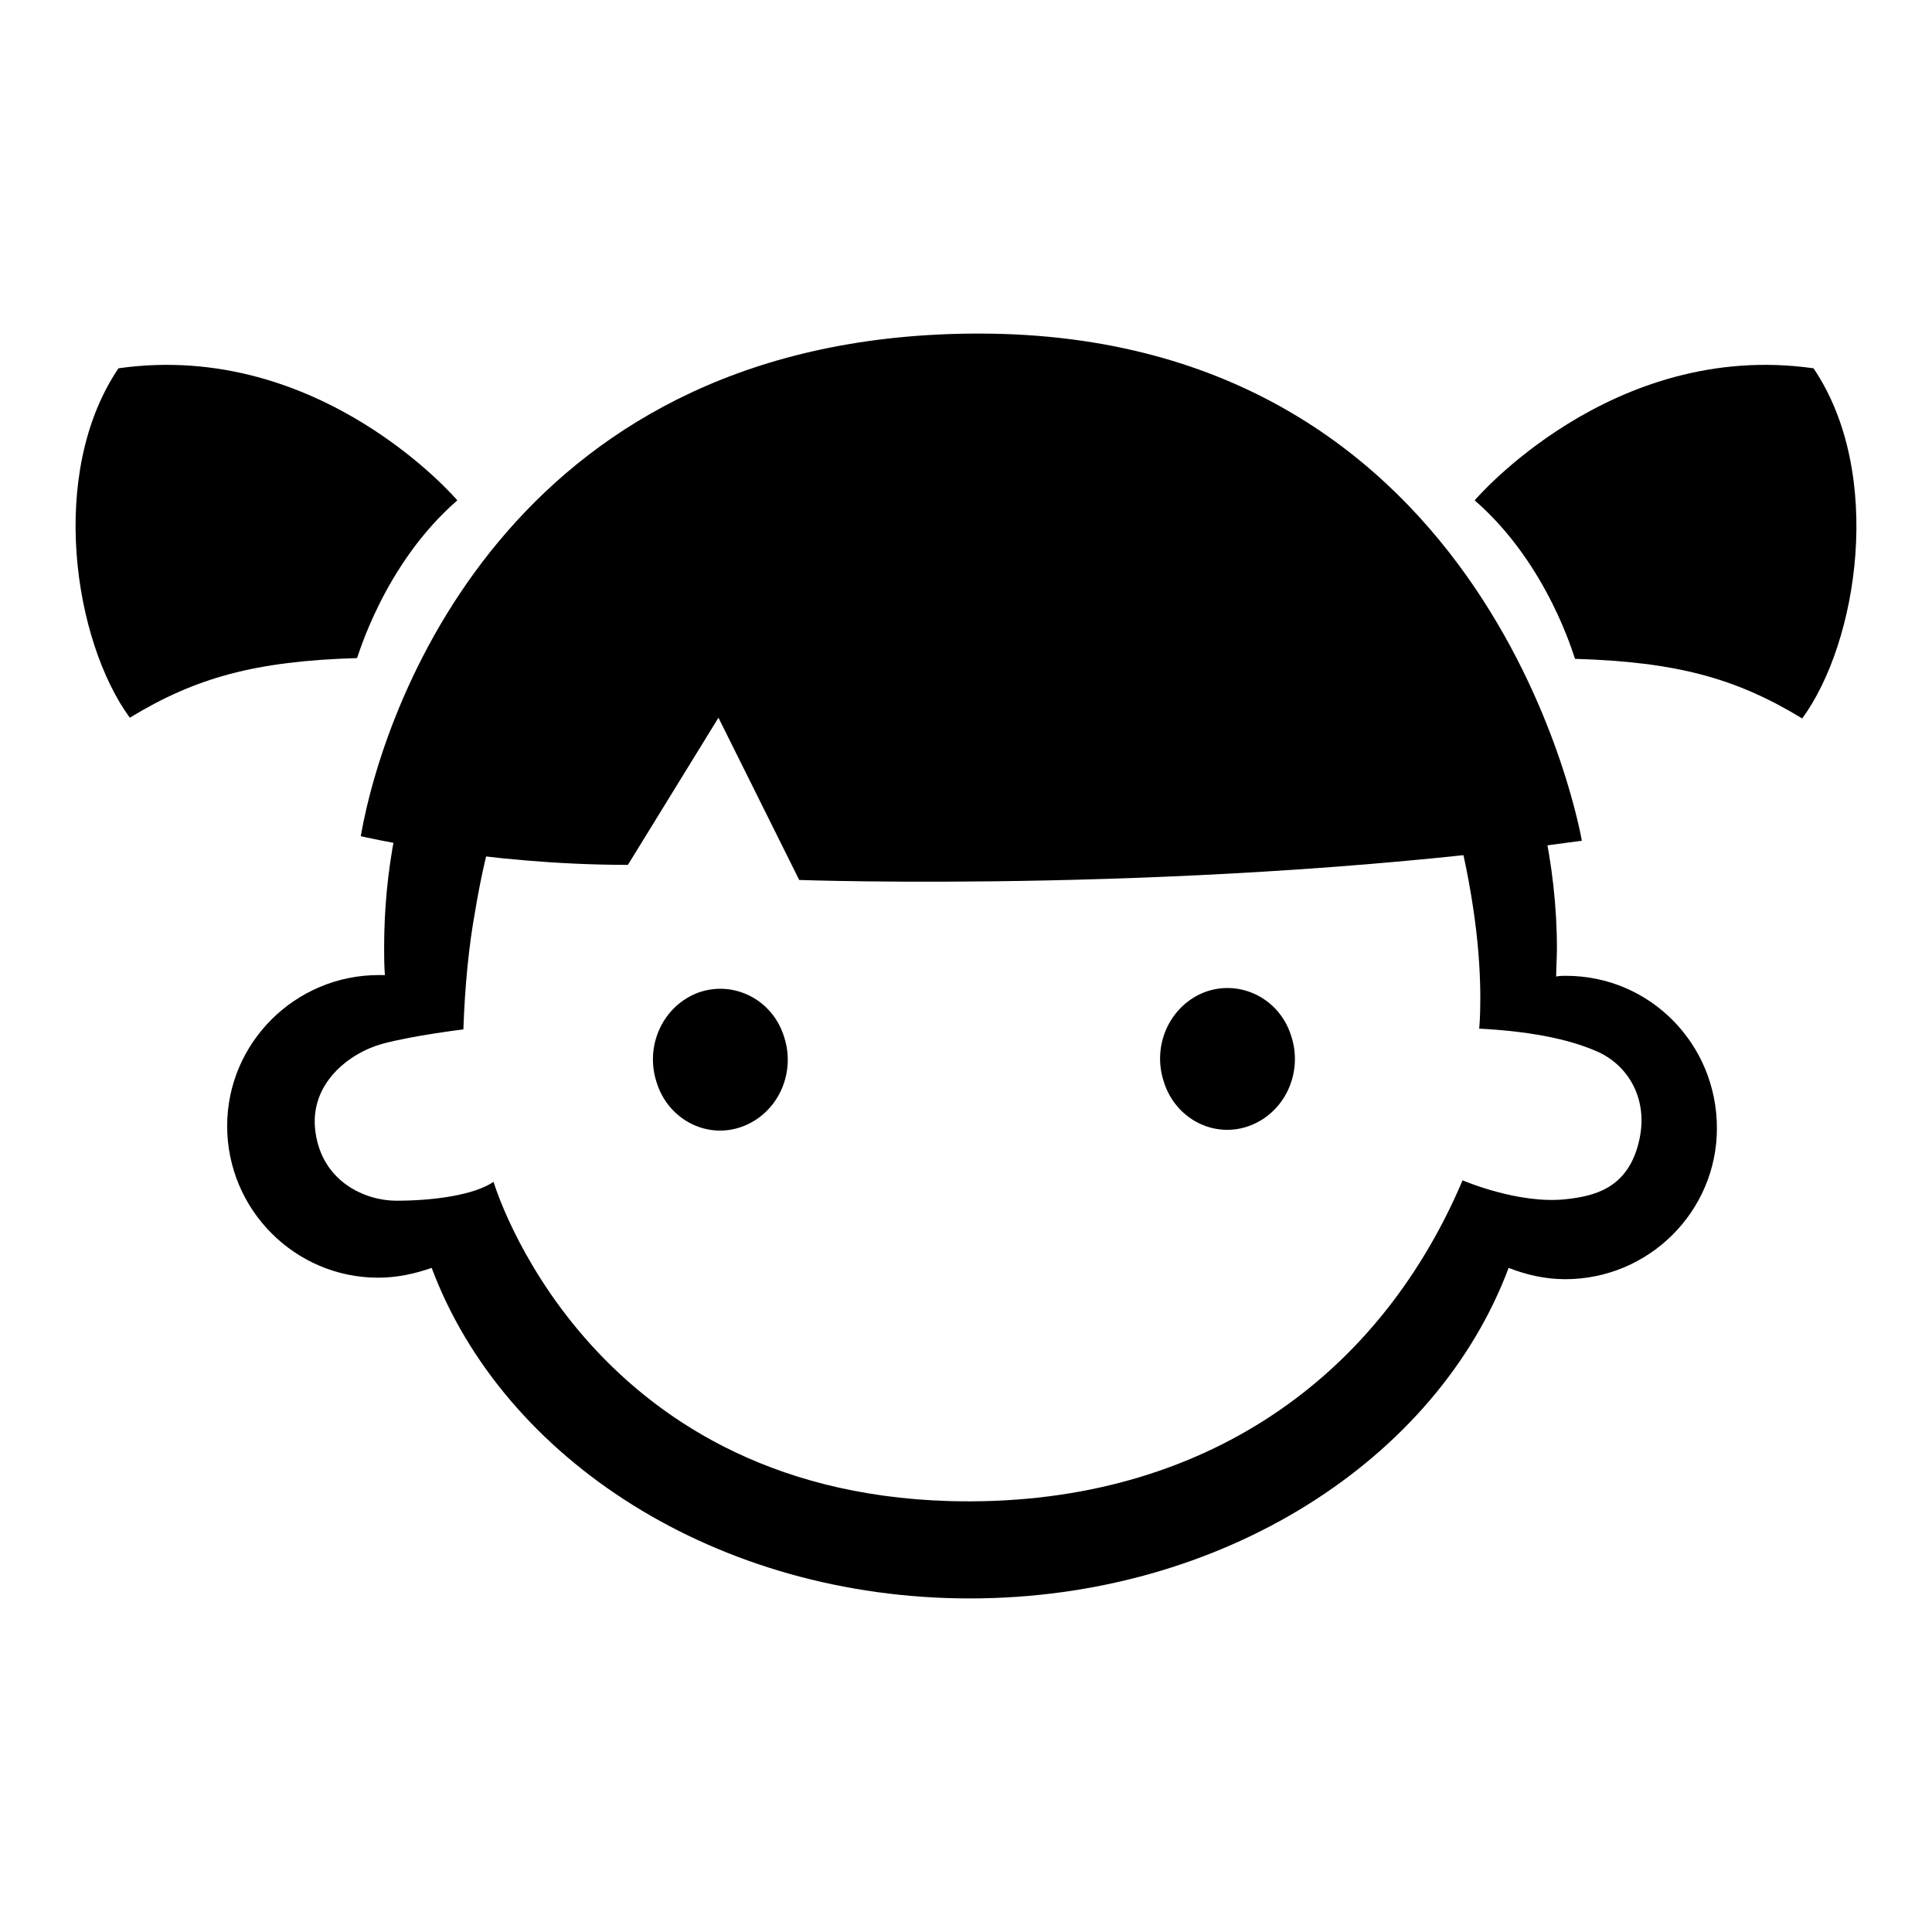
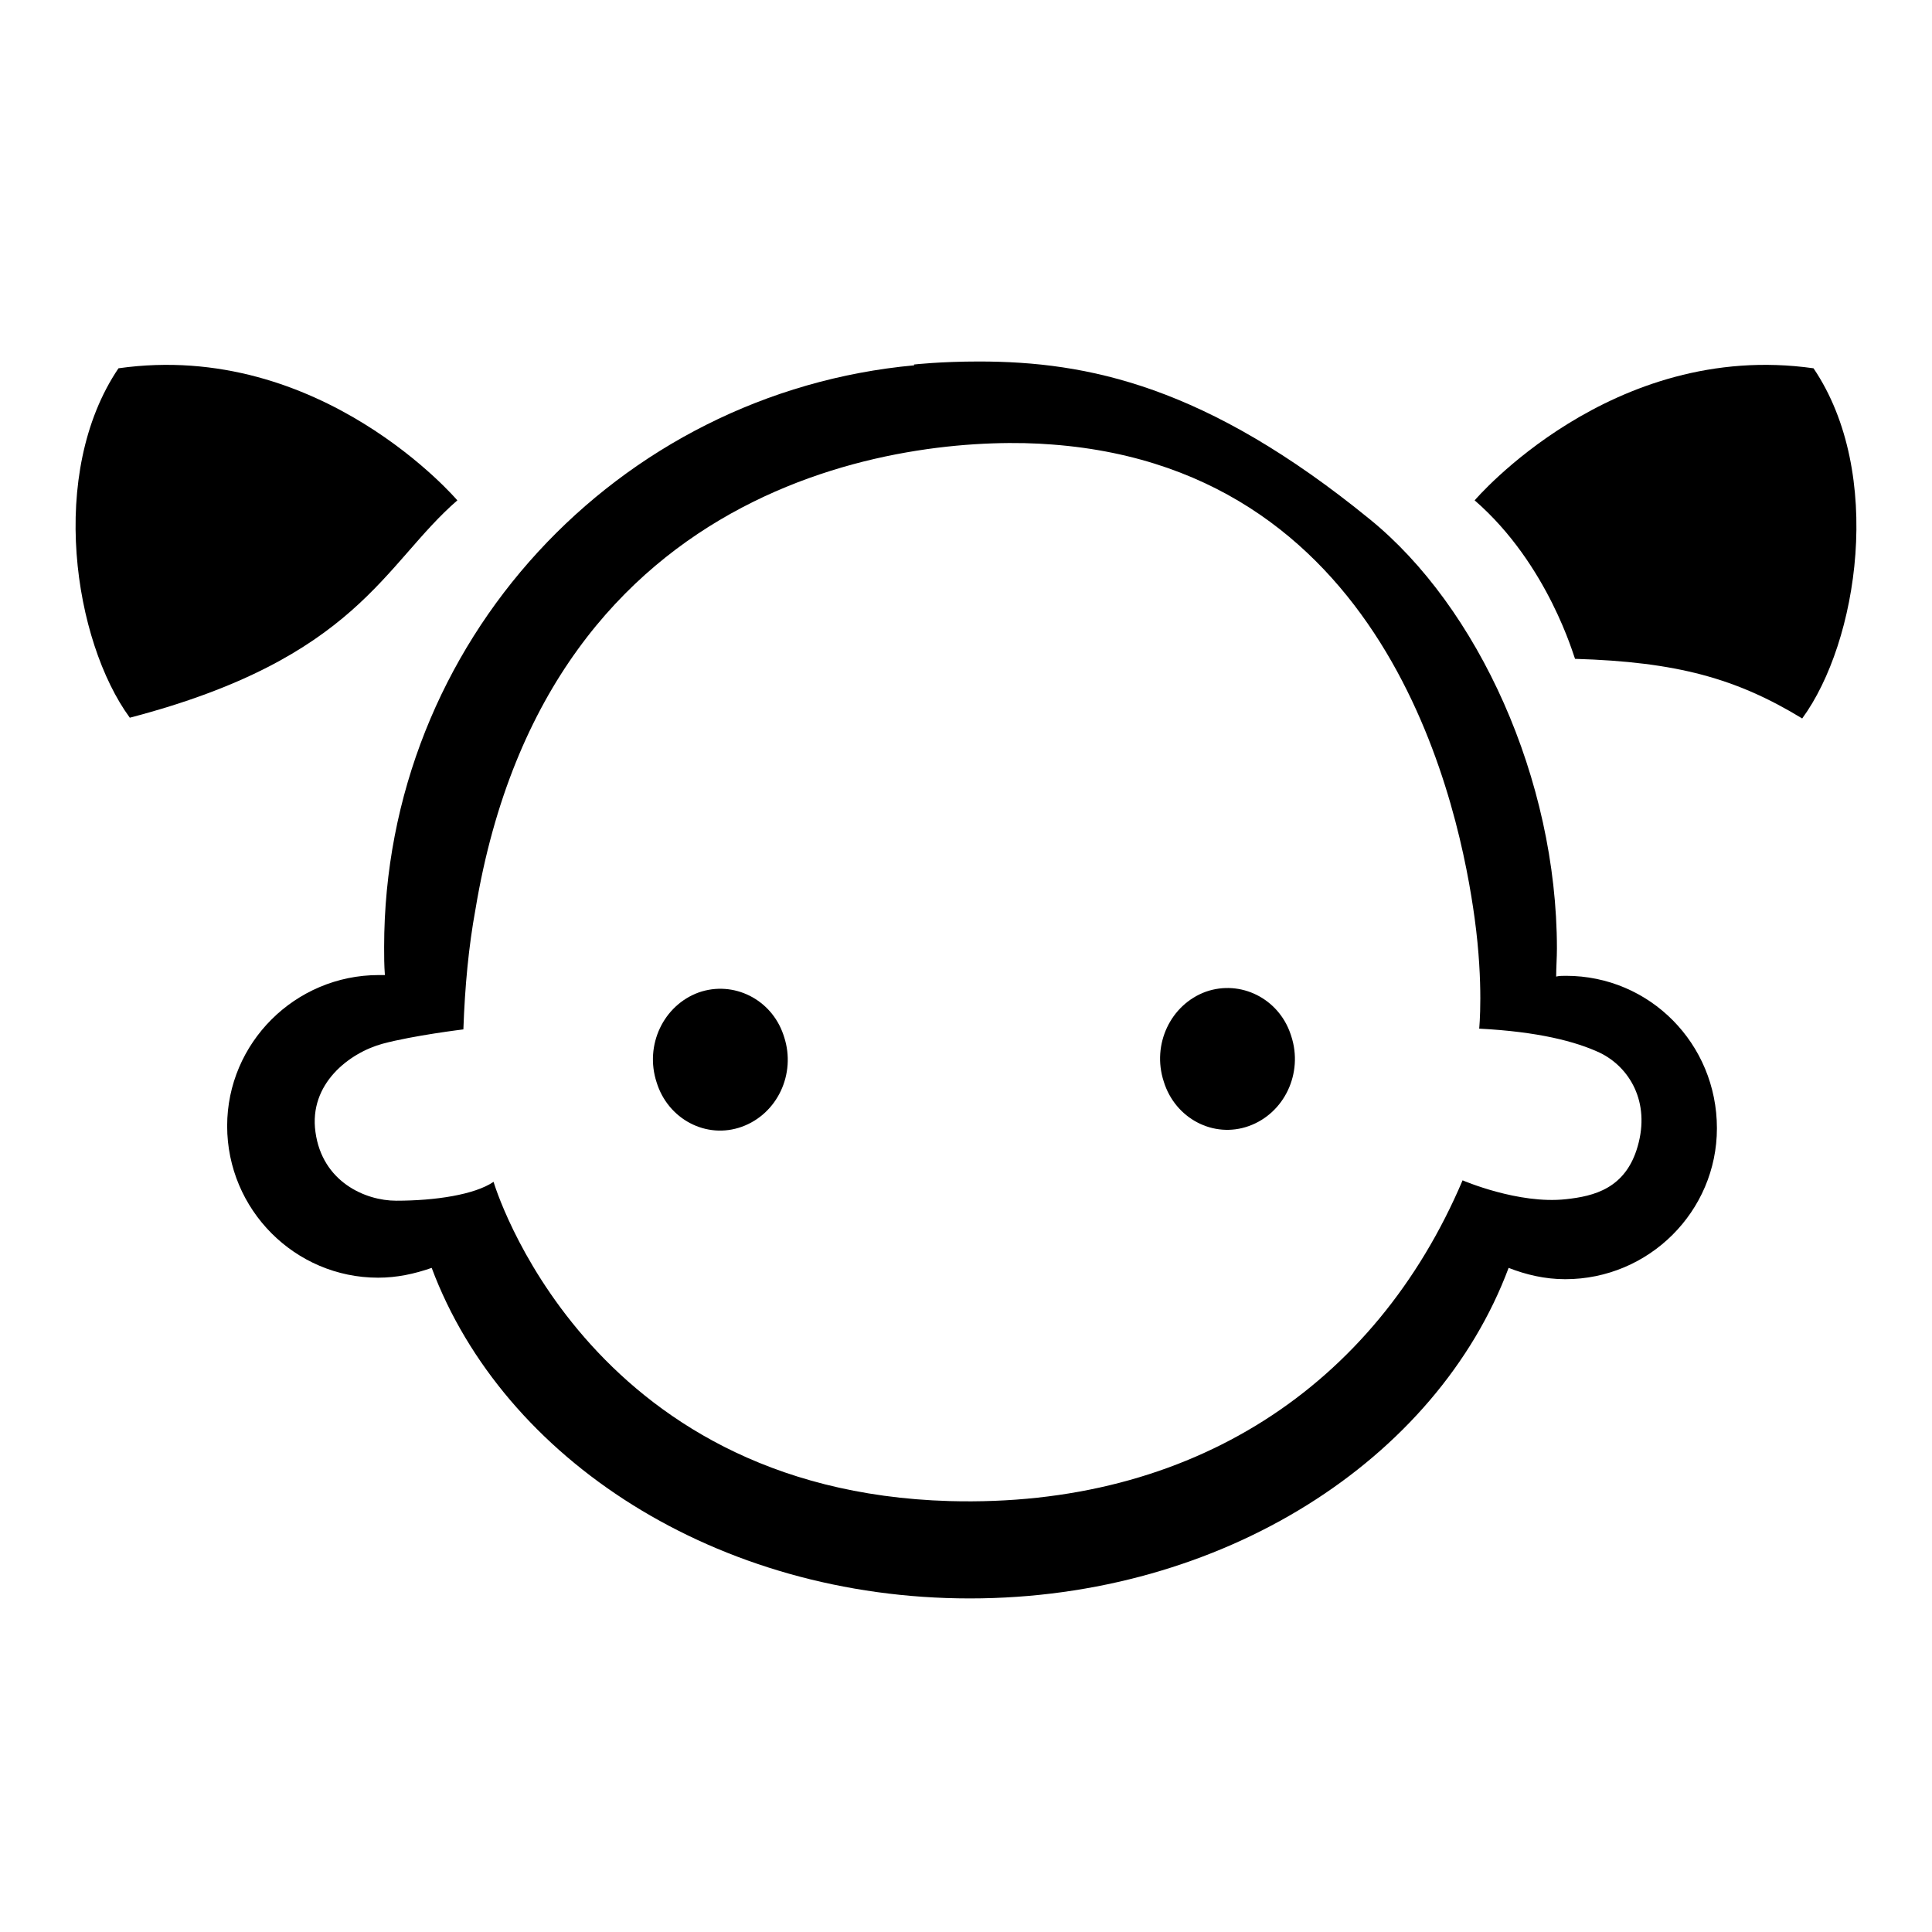
<svg xmlns="http://www.w3.org/2000/svg" version="1.1" x="0px" y="0px" viewBox="0 0 256 256" enable-background="new 0 0 256 256" xml:space="preserve">
  <g>
    <g>
      <path fill="#000000" d="M207.5,129.3c-0.4,0-0.9,0-1.3,0.1c0-1.2,0.1-2.5,0.1-3.7c0-22.5-10.5-45.3-24.8-56.9c-21.7-17.7-37.4-20.9-51.8-20.9c-5.1,0-8.6,0.4-8.6,0.4c0,0,0,0.1,0.1,0.1C81.8,52,50.9,85.1,50.9,125.5c0,1.2,0,2.4,0.1,3.7c-0.3,0-0.5,0-0.8,0c-11.1,0-20.1,9-20.1,20c0,11.1,9,20.1,20,20.1c2.5,0,4.8-0.5,7.1-1.3c9.5,25.4,37.8,43.8,71.3,43.8c33.5,0,61.9-18.4,71.4-43.8c2.3,0.9,4.8,1.5,7.5,1.5c11.1,0,20.1-9,20.1-20C227.5,138.3,218.6,129.3,207.5,129.3z M217,151.9c-1.6,5.6-5.8,6.6-9.5,7c-6.3,0.7-13.7-2.5-13.7-2.5c-11.6,27.3-35.9,43.4-68,42.5c-48.4-1.4-60.4-42.3-60.4-42.3c-2.5,1.7-7.7,2.5-12.9,2.5c-4.1,0-9.8-2.5-10.7-9.1c-0.9-6.4,4.5-10.5,8.9-11.7c4.1-1.1,10.7-1.9,10.7-1.9c0.2-5.7,0.7-11,1.6-15.9c9.7-58.4,58.9-63,76.4-61.6c45.2,3.4,54.1,48.9,56,62.8c1.2,8.8,0.6,14.6,0.6,14.6c7.8,0.4,12.8,1.7,16,3.2C215.9,141.4,218.7,146,217,151.9z" />
      <path fill="#000000" d="M103.9,137.4c1.6,4.9-0.9,10.2-5.6,11.9c-4.7,1.7-9.8-1-11.3-5.9c-1.6-4.9,0.9-10.2,5.6-11.9c4.6-1.6,9.6,0.9,11.2,5.6L103.9,137.4z" />
      <path fill="#000000" d="M171.1,137.3c1.6,4.9-0.9,10.2-5.6,11.9c-4.7,1.7-9.8-1-11.3-5.9c-1.6-4.9,0.9-10.2,5.6-11.9c4.6-1.6,9.6,0.9,11.2,5.6L171.1,137.3z" />
-       <path fill="#000000" d="M47.8,110.8c0,0,16.2,3.8,35.4,3.8l12-19.5l10.7,21.5c0,0,52.9,1.9,103.7-5.2c0,0-11.3-67.2-79.9-67.2C68.9,44.2,51.1,92,47.8,110.8z" />
      <path fill="#000000" d="M195.4,66.3c0,0,18.1-21.3,44.9-17.5c9.4,13.9,5.9,36.3-1.5,46.4c-8.7-5.3-16.6-7.5-30.1-7.9C208.6,87.2,205.2,74.8,195.4,66.3z" />
-       <path fill="#000000" d="M60.6,66.3c0,0-18.1-21.3-44.9-17.5C6.3,62.7,9.8,85,17.2,95.1c8.7-5.3,16.6-7.5,30.1-7.9C47.4,87.2,50.8,74.8,60.6,66.3z" />
+       <path fill="#000000" d="M60.6,66.3c0,0-18.1-21.3-44.9-17.5C6.3,62.7,9.8,85,17.2,95.1C47.4,87.2,50.8,74.8,60.6,66.3z" />
    </g>
  </g>
</svg>